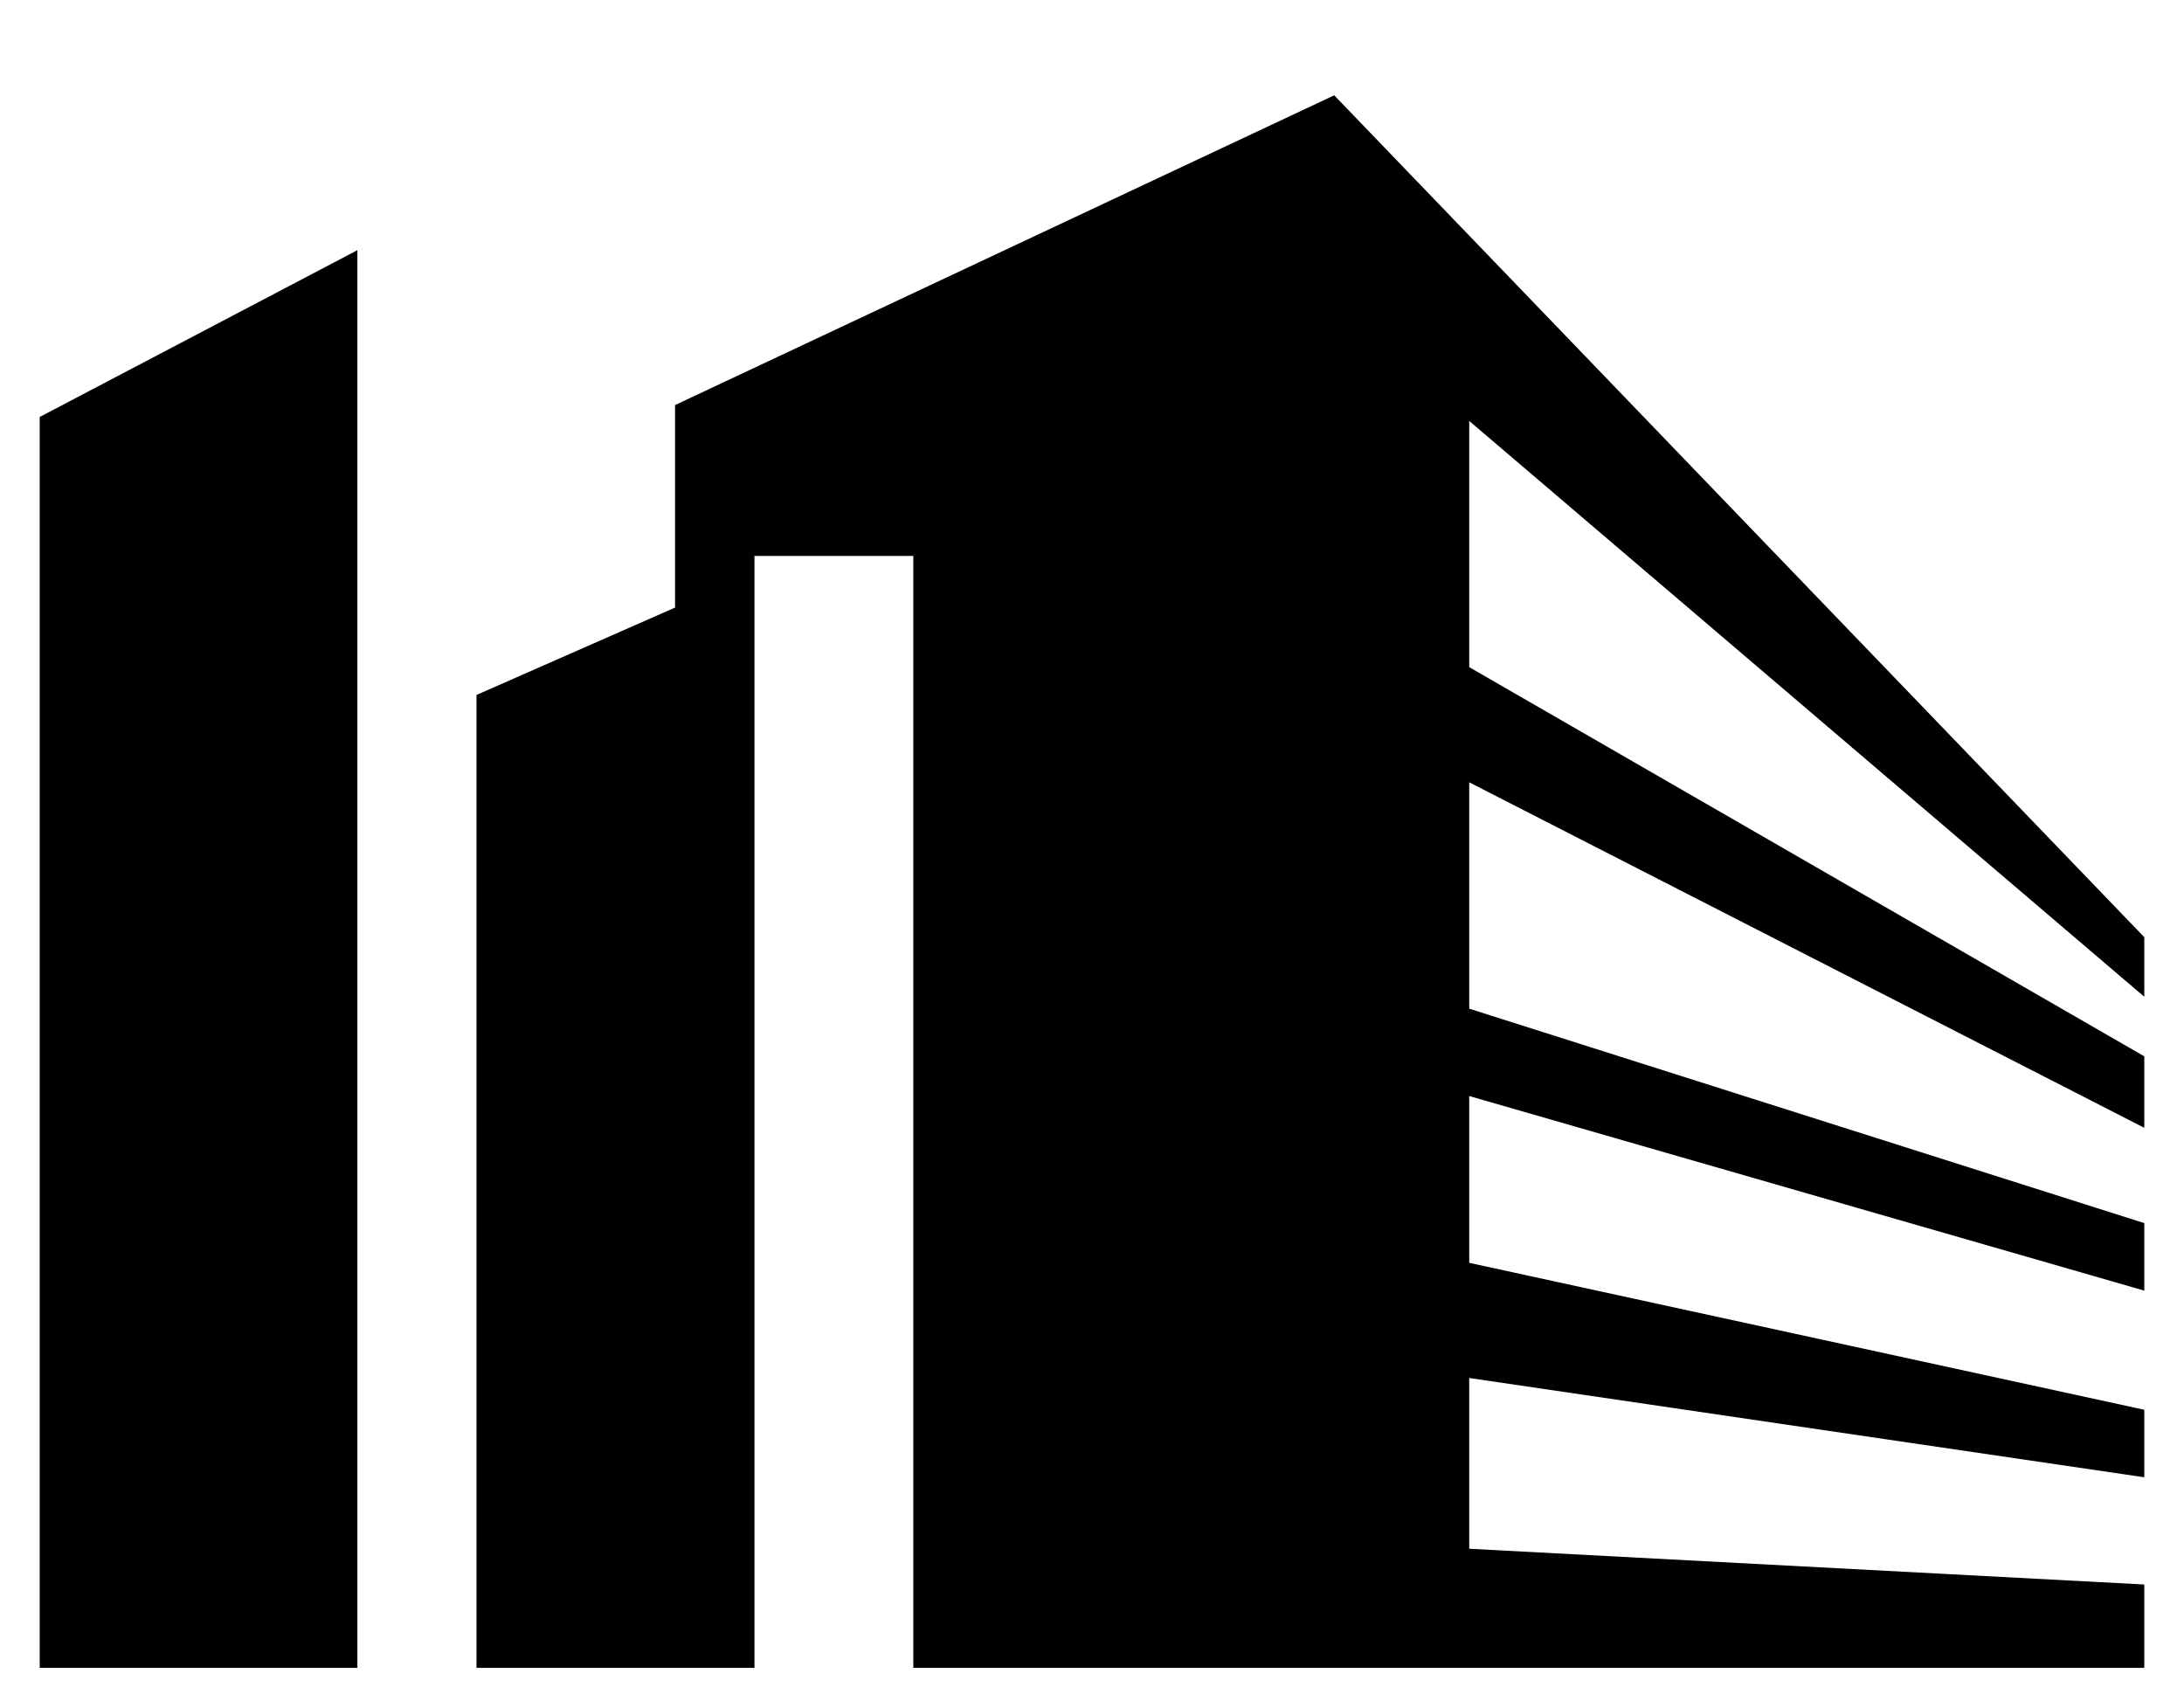
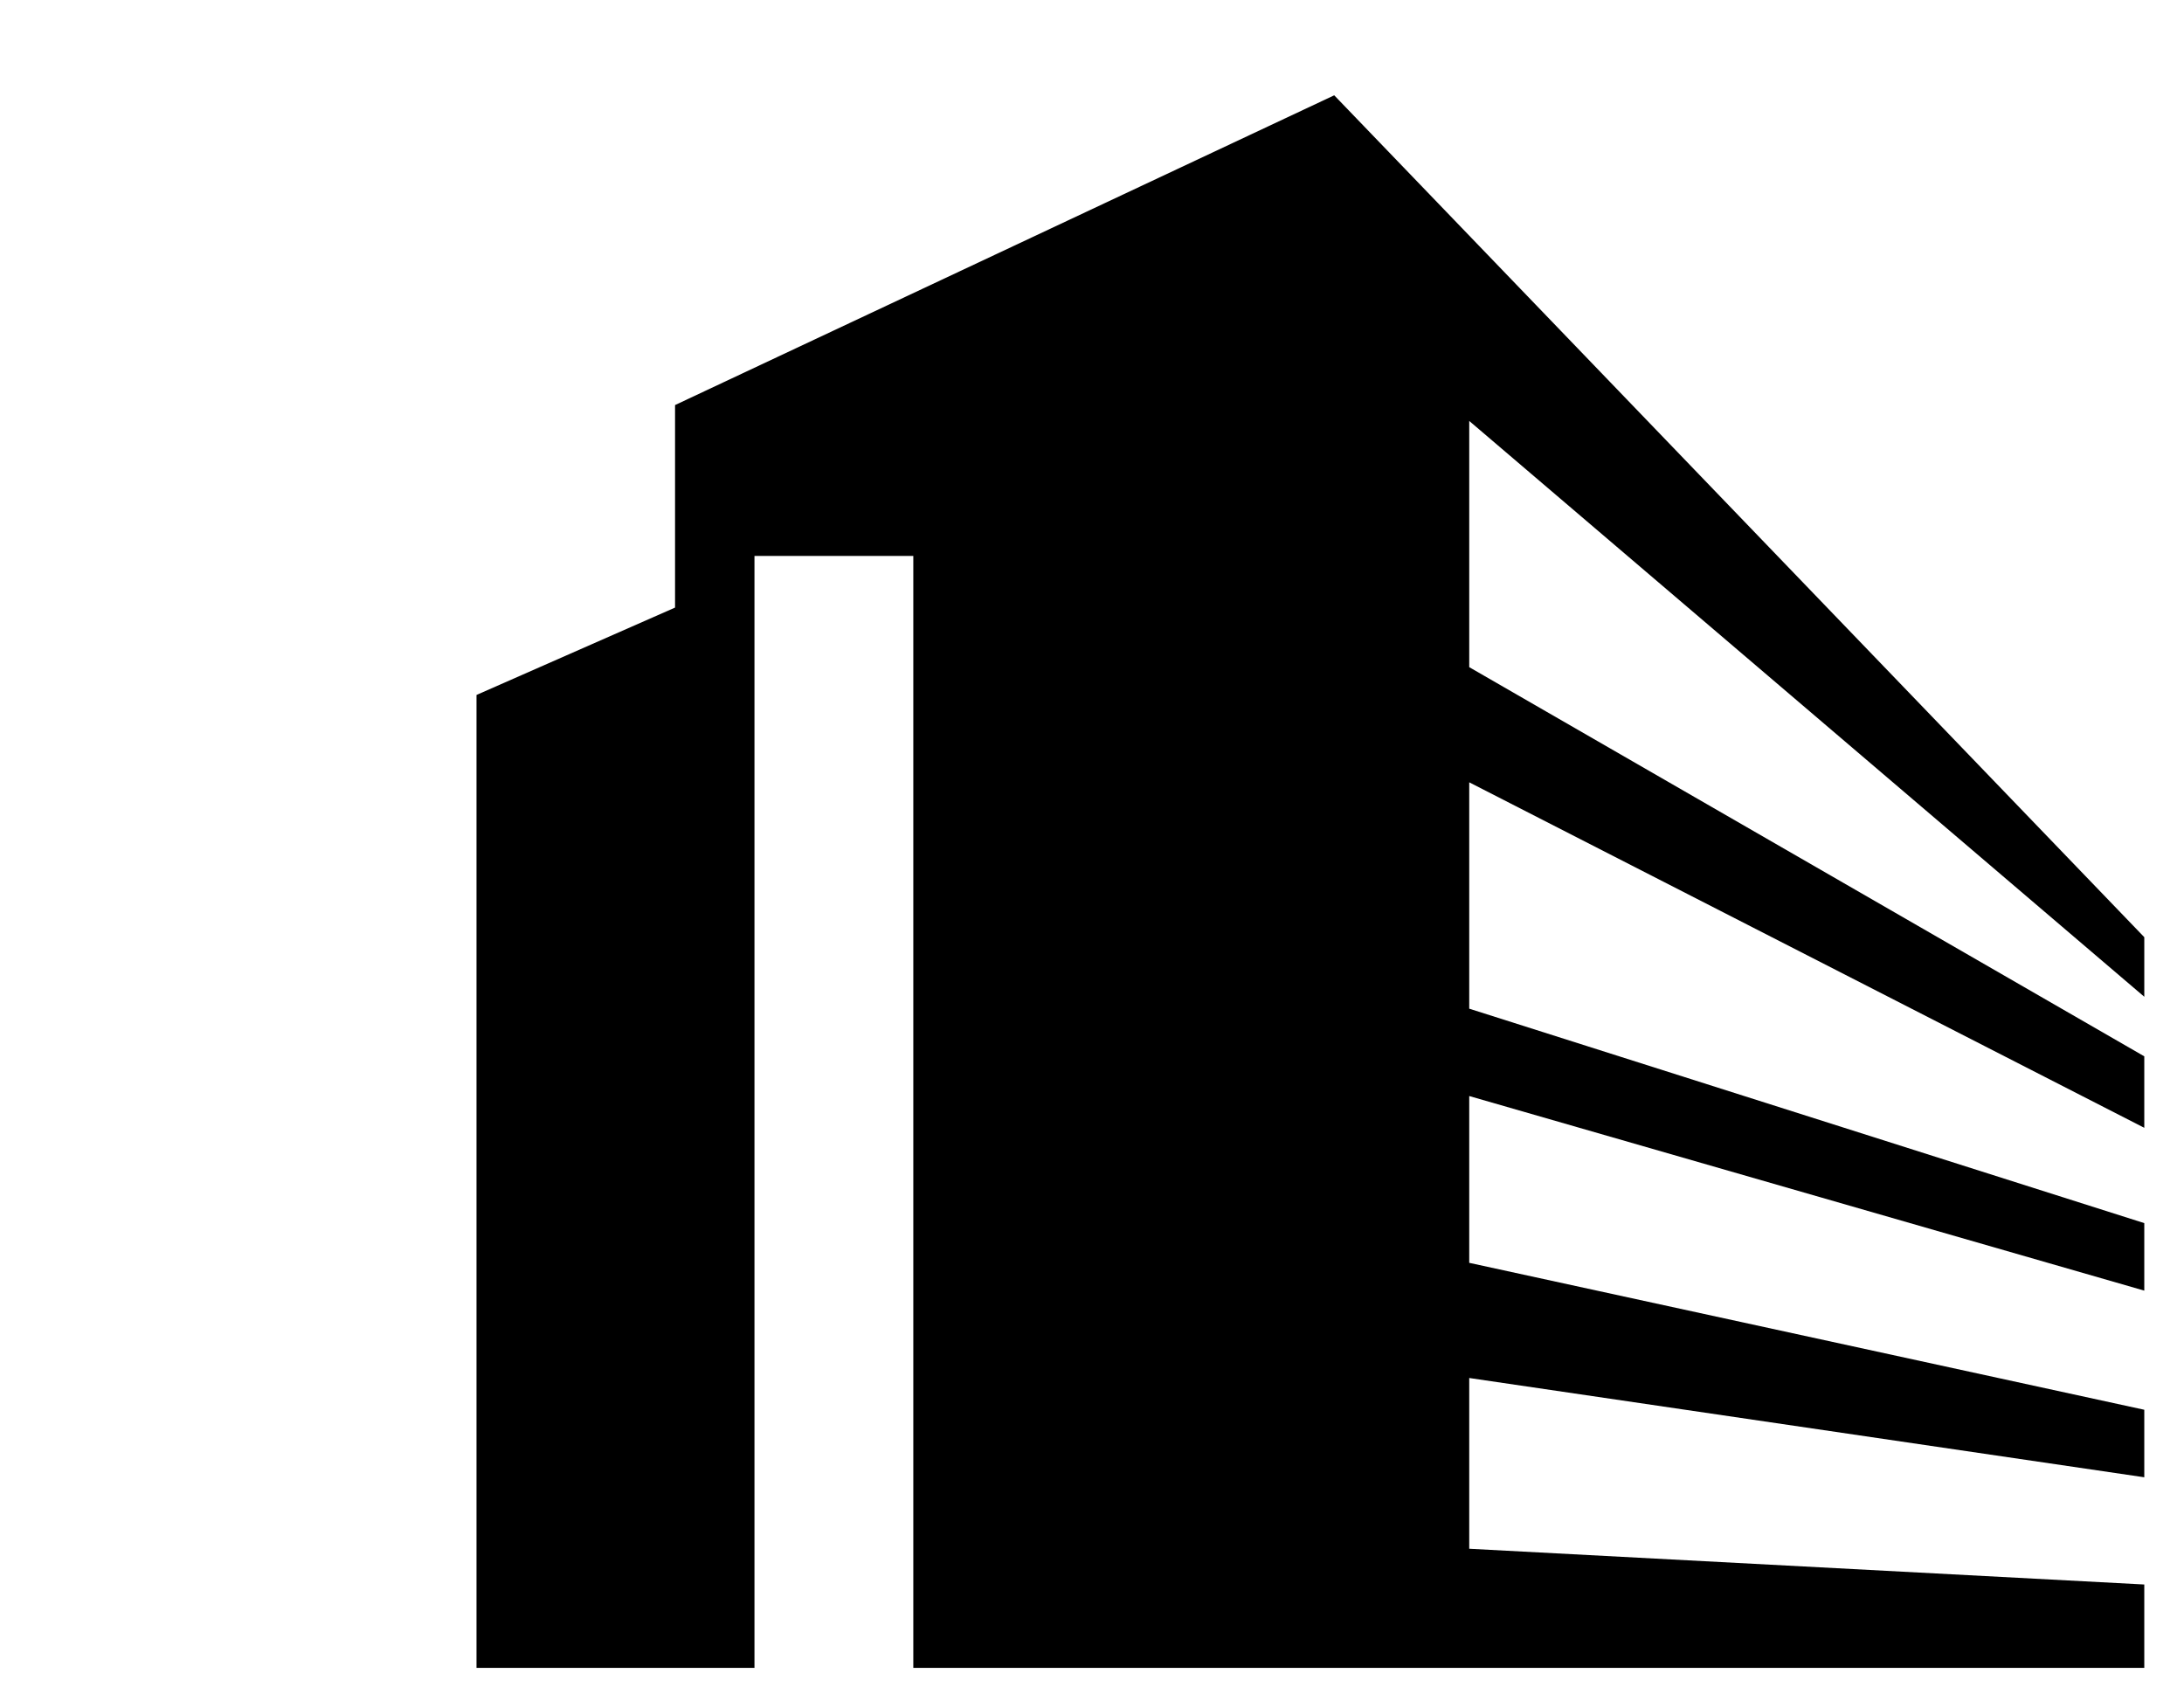
<svg xmlns="http://www.w3.org/2000/svg" version="1.2" viewBox="0 0 55 43" width="55" height="43">
  <style>
		.s0 { fill: #000000 } 
	</style>
  <g>
    <g>
-       <path fill-rule="evenodd" class="s0" d="m1 42h8v-35.7l-8 4.2z" />
      <path fill-rule="evenodd" class="s0" d="m37 16.8v-6.2l17 14.5v-1.5l-20.4-21.2-16.6 7.8v5.1l-5 2.2v24.5h7v-28h4v28h31v-2.1l-17-0.9v-4.3l17 2.5v-1.7l-17-3.7v-4.2l17 4.9v-1.7l-17-5.4v-5.7l17 8.7v-1.8z" />
    </g>
  </g>
</svg>